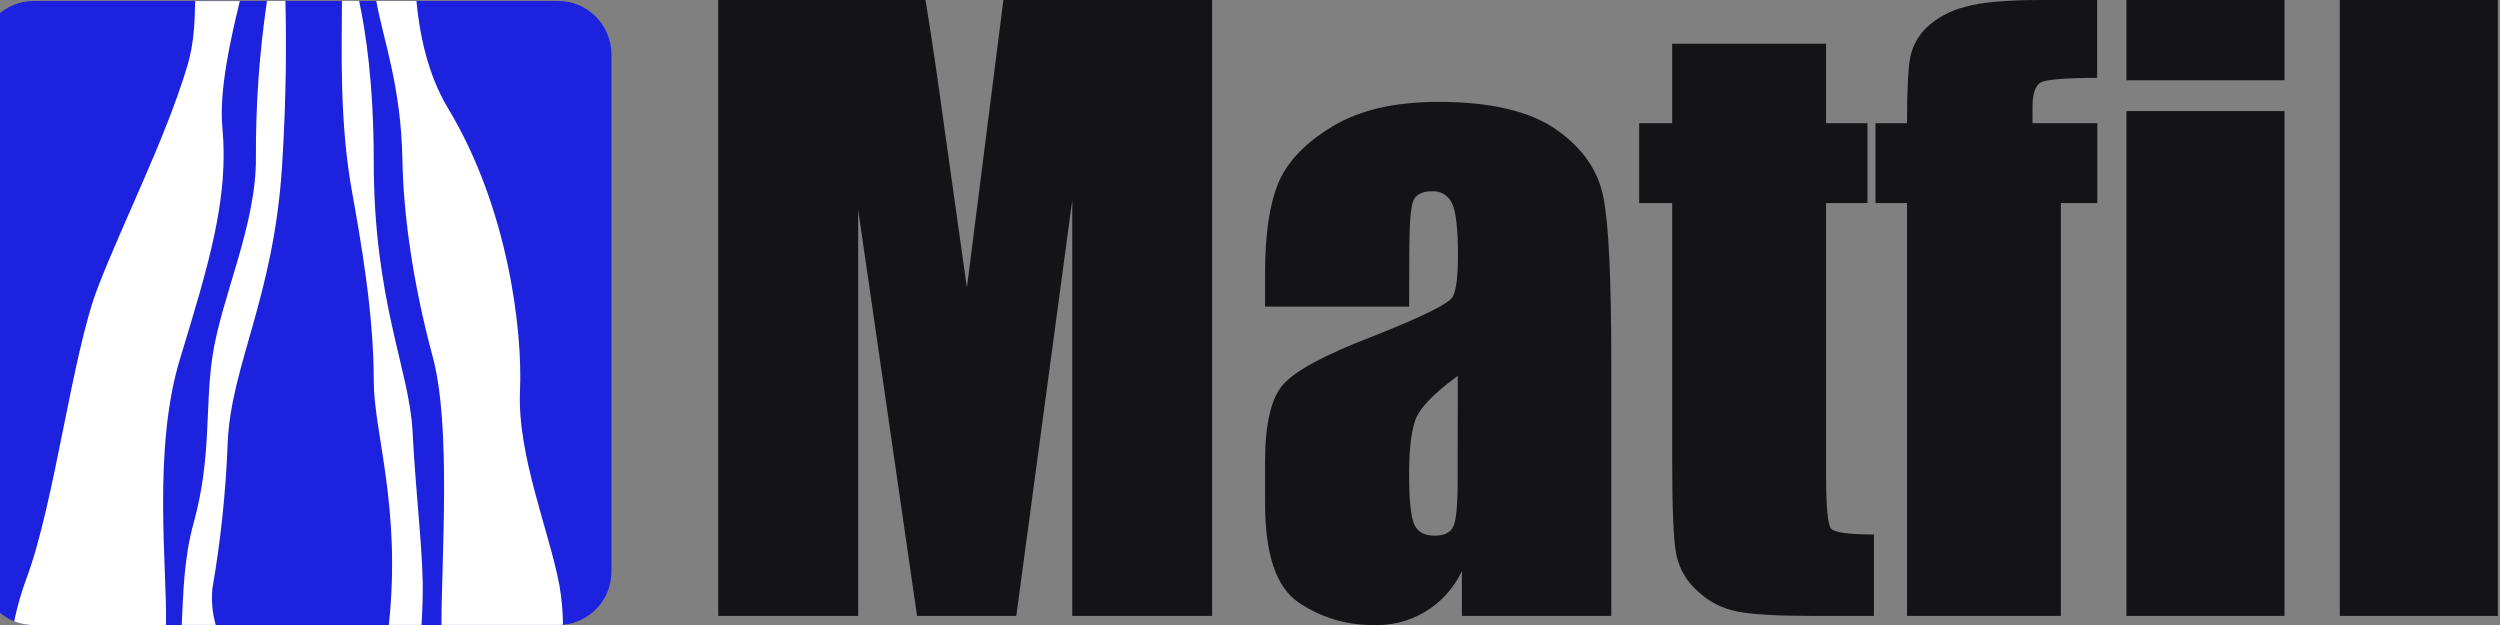
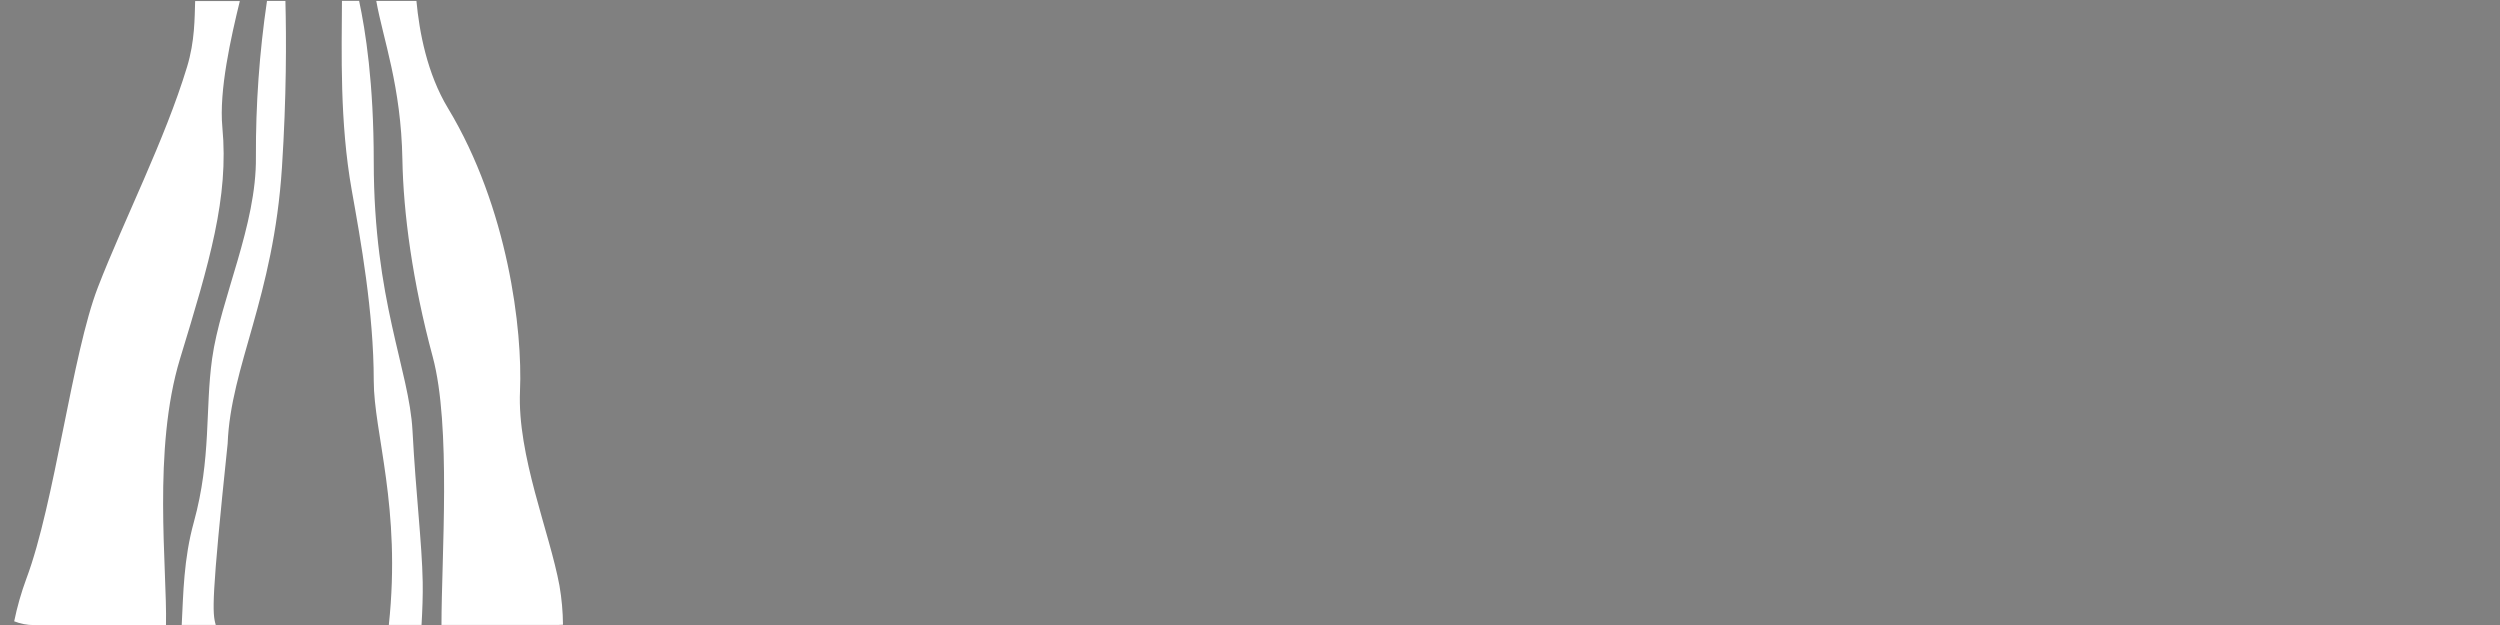
<svg xmlns="http://www.w3.org/2000/svg" width="96" height="24" viewBox="0 0 96 24" fill="none">
  <rect x="0" y="0" width="96" height="24" fill="#808080" stroke="none" />
  <g clip-path="url(#clip0_514_7763)">
    <g clip-path="url(#clip1_514_7763)">
-       <path fill-rule="evenodd" clip-rule="evenodd" d="M23.479 2.068V21.968C23.476 22.476 23.283 22.965 22.94 23.339C22.596 23.713 22.125 23.946 21.619 23.992C21.555 23.992 21.49 24.002 21.425 24.002H1.303C0.762 24.002 0.242 23.788 -0.142 23.408C-0.527 23.027 -0.745 22.509 -0.75 21.968L-0.75 2.068C-0.745 1.527 -0.527 1.009 -0.142 0.629C0.242 0.248 0.762 0.036 1.303 0.037H21.425C21.966 0.036 22.485 0.248 22.87 0.629C23.255 1.009 23.474 1.527 23.479 2.068Z" fill="#1D22DE" />
-       <path d="M95.917 0V23.651H89.848V0H95.917ZM87.725 4.264V23.651H81.656V4.264H87.725ZM87.725 0V3.082H81.656V0H87.725ZM80.53 0V2.991C79.313 2.991 78.595 3.052 78.376 3.161C78.157 3.27 78.048 3.596 78.048 4.119V4.732H80.537V7.799H79.137V23.651H73.23V7.799H72.019V4.732H73.23C73.23 3.455 73.273 2.603 73.359 2.174C73.454 1.734 73.682 1.334 74.011 1.028C74.423 0.656 74.922 0.394 75.461 0.265C76.084 0.084 77.056 0 78.367 0H80.53ZM70.121 1.68V4.732H71.71V7.799H70.121V18.17C70.121 19.447 70.184 20.16 70.32 20.305C70.455 20.45 70.997 20.524 71.959 20.524V23.651H69.587C68.241 23.651 67.284 23.595 66.707 23.481C66.138 23.372 65.613 23.101 65.192 22.703C64.778 22.341 64.491 21.855 64.374 21.317C64.265 20.794 64.211 19.571 64.211 17.642V7.799H62.944V4.732H64.211V1.68H70.121ZM55.979 14.431C55.032 15.124 54.483 15.701 54.334 16.17C54.184 16.639 54.11 17.313 54.11 18.185C54.11 19.188 54.175 19.837 54.304 20.13C54.433 20.425 54.698 20.569 55.082 20.569C55.467 20.569 55.691 20.454 55.804 20.225C55.918 19.996 55.974 19.392 55.974 18.42L55.979 14.431ZM54.111 11.773H48.579V10.471C48.579 8.976 48.752 7.821 49.097 7.006C49.446 6.193 50.139 5.471 51.18 4.846C52.221 4.222 53.571 3.912 55.236 3.912C57.234 3.912 58.735 4.265 59.749 4.968C60.764 5.67 61.364 6.54 61.57 7.574C61.775 8.608 61.873 10.715 61.873 13.922V23.651H56.137V21.926C55.835 22.573 55.348 23.116 54.736 23.486C54.125 23.855 53.418 24.034 52.705 24C51.692 24.006 50.702 23.703 49.865 23.133C49.008 22.556 48.579 21.288 48.579 19.327V17.732C48.579 16.279 48.809 15.293 49.267 14.773C49.725 14.244 50.856 13.63 52.67 12.933C54.603 12.17 55.639 11.662 55.783 11.397C55.926 11.133 55.986 10.598 55.986 9.792C55.986 8.78 55.907 8.116 55.758 7.811C55.695 7.666 55.589 7.543 55.454 7.46C55.319 7.376 55.163 7.336 55.005 7.344C54.606 7.344 54.357 7.473 54.262 7.732C54.167 7.99 54.117 8.666 54.117 9.742L54.111 11.773ZM46.545 0V23.651H41.175V7.683L39.026 23.651H35.215L32.953 8.048V23.651H27.581V0H35.539C35.774 1.422 36.017 3.097 36.281 5.027L37.129 11.045L38.53 0H46.545Z" fill="#141417" />
      <path d="M21.619 23.989C21.556 23.989 21.49 23.998 21.425 23.998H16.953C16.953 21.395 17.332 16.354 16.616 13.699C15.838 10.813 15.488 8.172 15.452 6.126C15.403 3.301 14.709 1.501 14.449 0.037H15.991C16.101 1.215 16.395 2.82 17.205 4.159C19.512 7.981 20.073 12.687 19.968 15.016C19.859 17.486 21.103 20.426 21.484 22.491C21.569 22.986 21.614 23.487 21.619 23.989Z" fill="white" />
      <path d="M16.187 23.998H14.931C15.414 19.483 14.352 16.609 14.352 14.622C14.352 11.995 13.845 9.195 13.507 7.303C13.04 4.68 13.123 2.009 13.131 0.034H13.79C14.033 1.17 14.352 3.164 14.352 6.21C14.352 11.55 15.717 14.2 15.84 16.539C15.972 19.02 16.204 20.847 16.232 22.349C16.241 22.852 16.22 23.424 16.187 23.998Z" fill="white" />
      <path d="M8.539 4.894C8.791 7.582 8.047 10.06 6.915 13.771C5.851 17.256 6.422 21.814 6.374 24.003H1.303C1.043 24.003 0.786 23.954 0.545 23.858C0.659 23.302 0.815 22.755 1.012 22.222C2.101 19.324 2.767 13.595 3.76 11.03C4.752 8.465 6.335 5.366 7.183 2.568C7.485 1.576 7.471 0.699 7.494 0.042H9.209C8.87 1.433 8.405 3.469 8.539 4.894Z" fill="white" />
-       <path d="M10.828 6.414C10.504 11.446 8.856 14.06 8.742 17.033C8.671 18.893 8.476 20.746 8.159 22.58C8.11 23.056 8.152 23.538 8.285 23.998H6.978C7.04 22.812 7.049 21.47 7.445 20.045C8.12 17.579 7.872 15.728 8.146 13.766C8.468 11.469 9.858 8.65 9.827 6.03C9.818 4.024 9.96 2.021 10.252 0.037H10.96C10.997 1.512 11.002 3.703 10.828 6.414Z" fill="white" />
+       <path d="M10.828 6.414C10.504 11.446 8.856 14.06 8.742 17.033C8.11 23.056 8.152 23.538 8.285 23.998H6.978C7.04 22.812 7.049 21.47 7.445 20.045C8.12 17.579 7.872 15.728 8.146 13.766C8.468 11.469 9.858 8.65 9.827 6.03C9.818 4.024 9.96 2.021 10.252 0.037H10.96C10.997 1.512 11.002 3.703 10.828 6.414Z" fill="white" />
    </g>
  </g>
  <defs>
    <clipPath id="clip0_514_7763">
      <rect width="96" height="24" fill="white" />
    </clipPath>
    <clipPath id="clip1_514_7763">
      <rect width="96.667" height="24" fill="white" transform="translate(-0.75)" />
    </clipPath>
  </defs>
</svg>